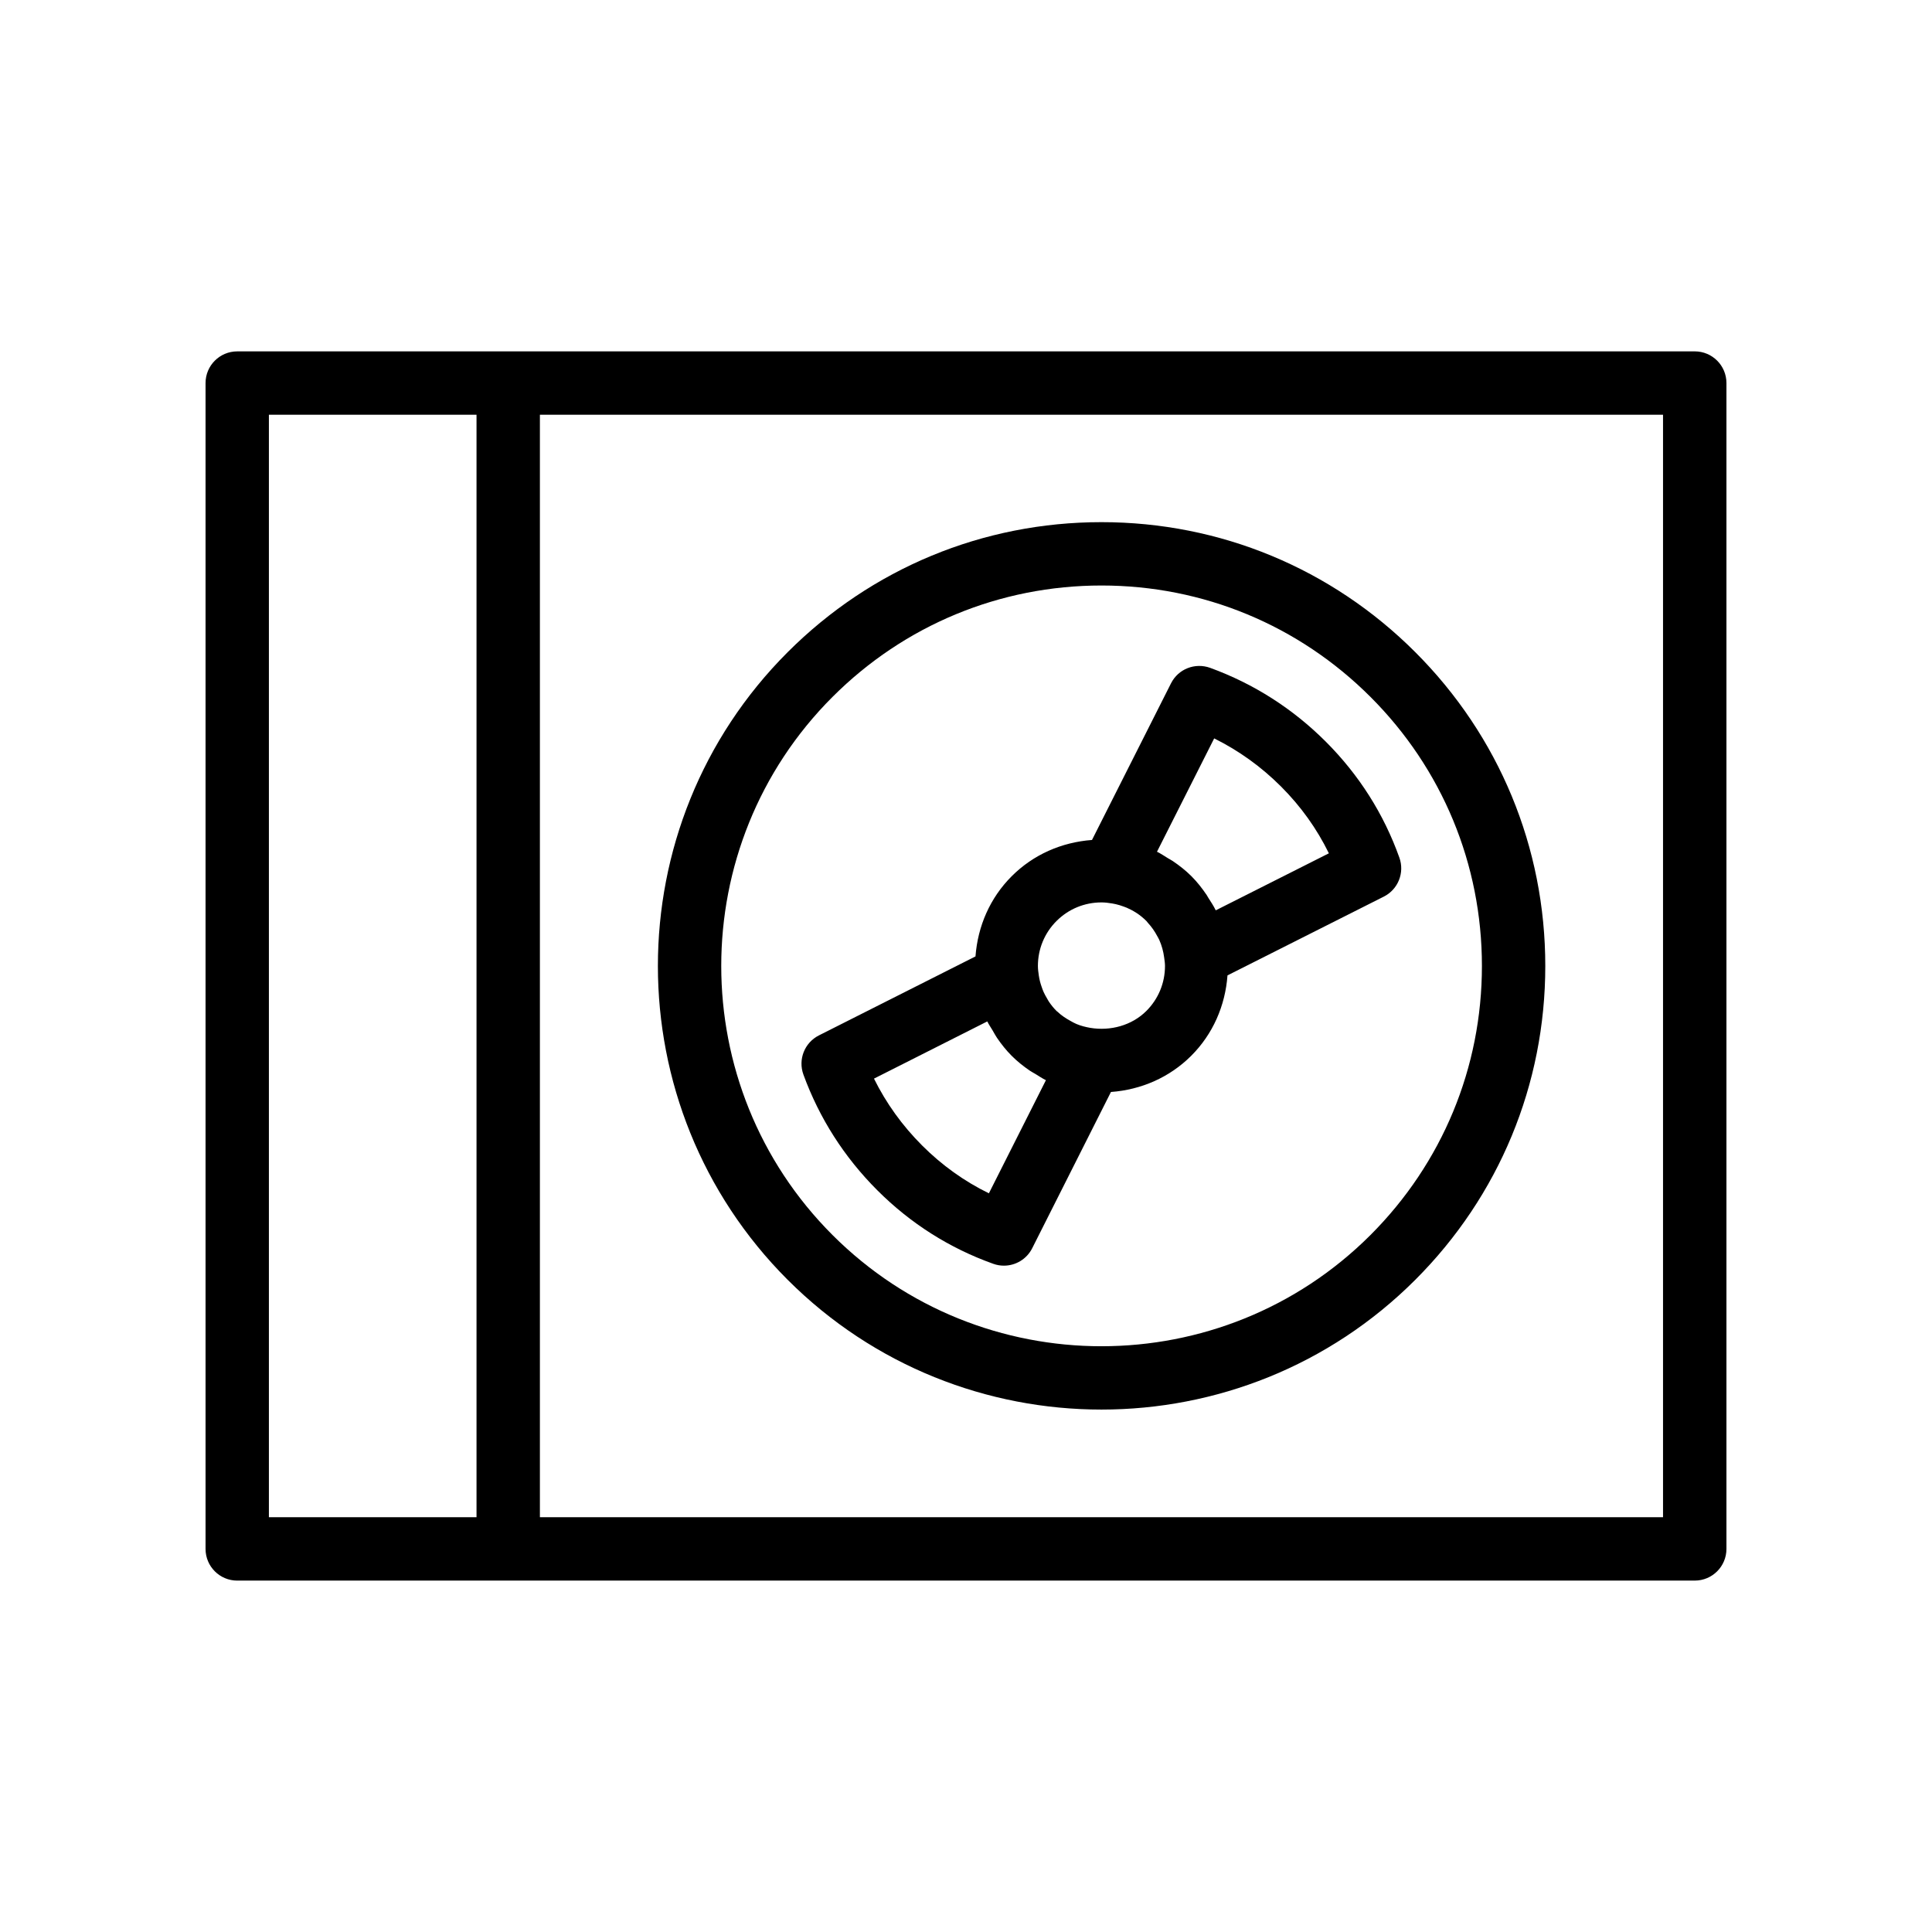
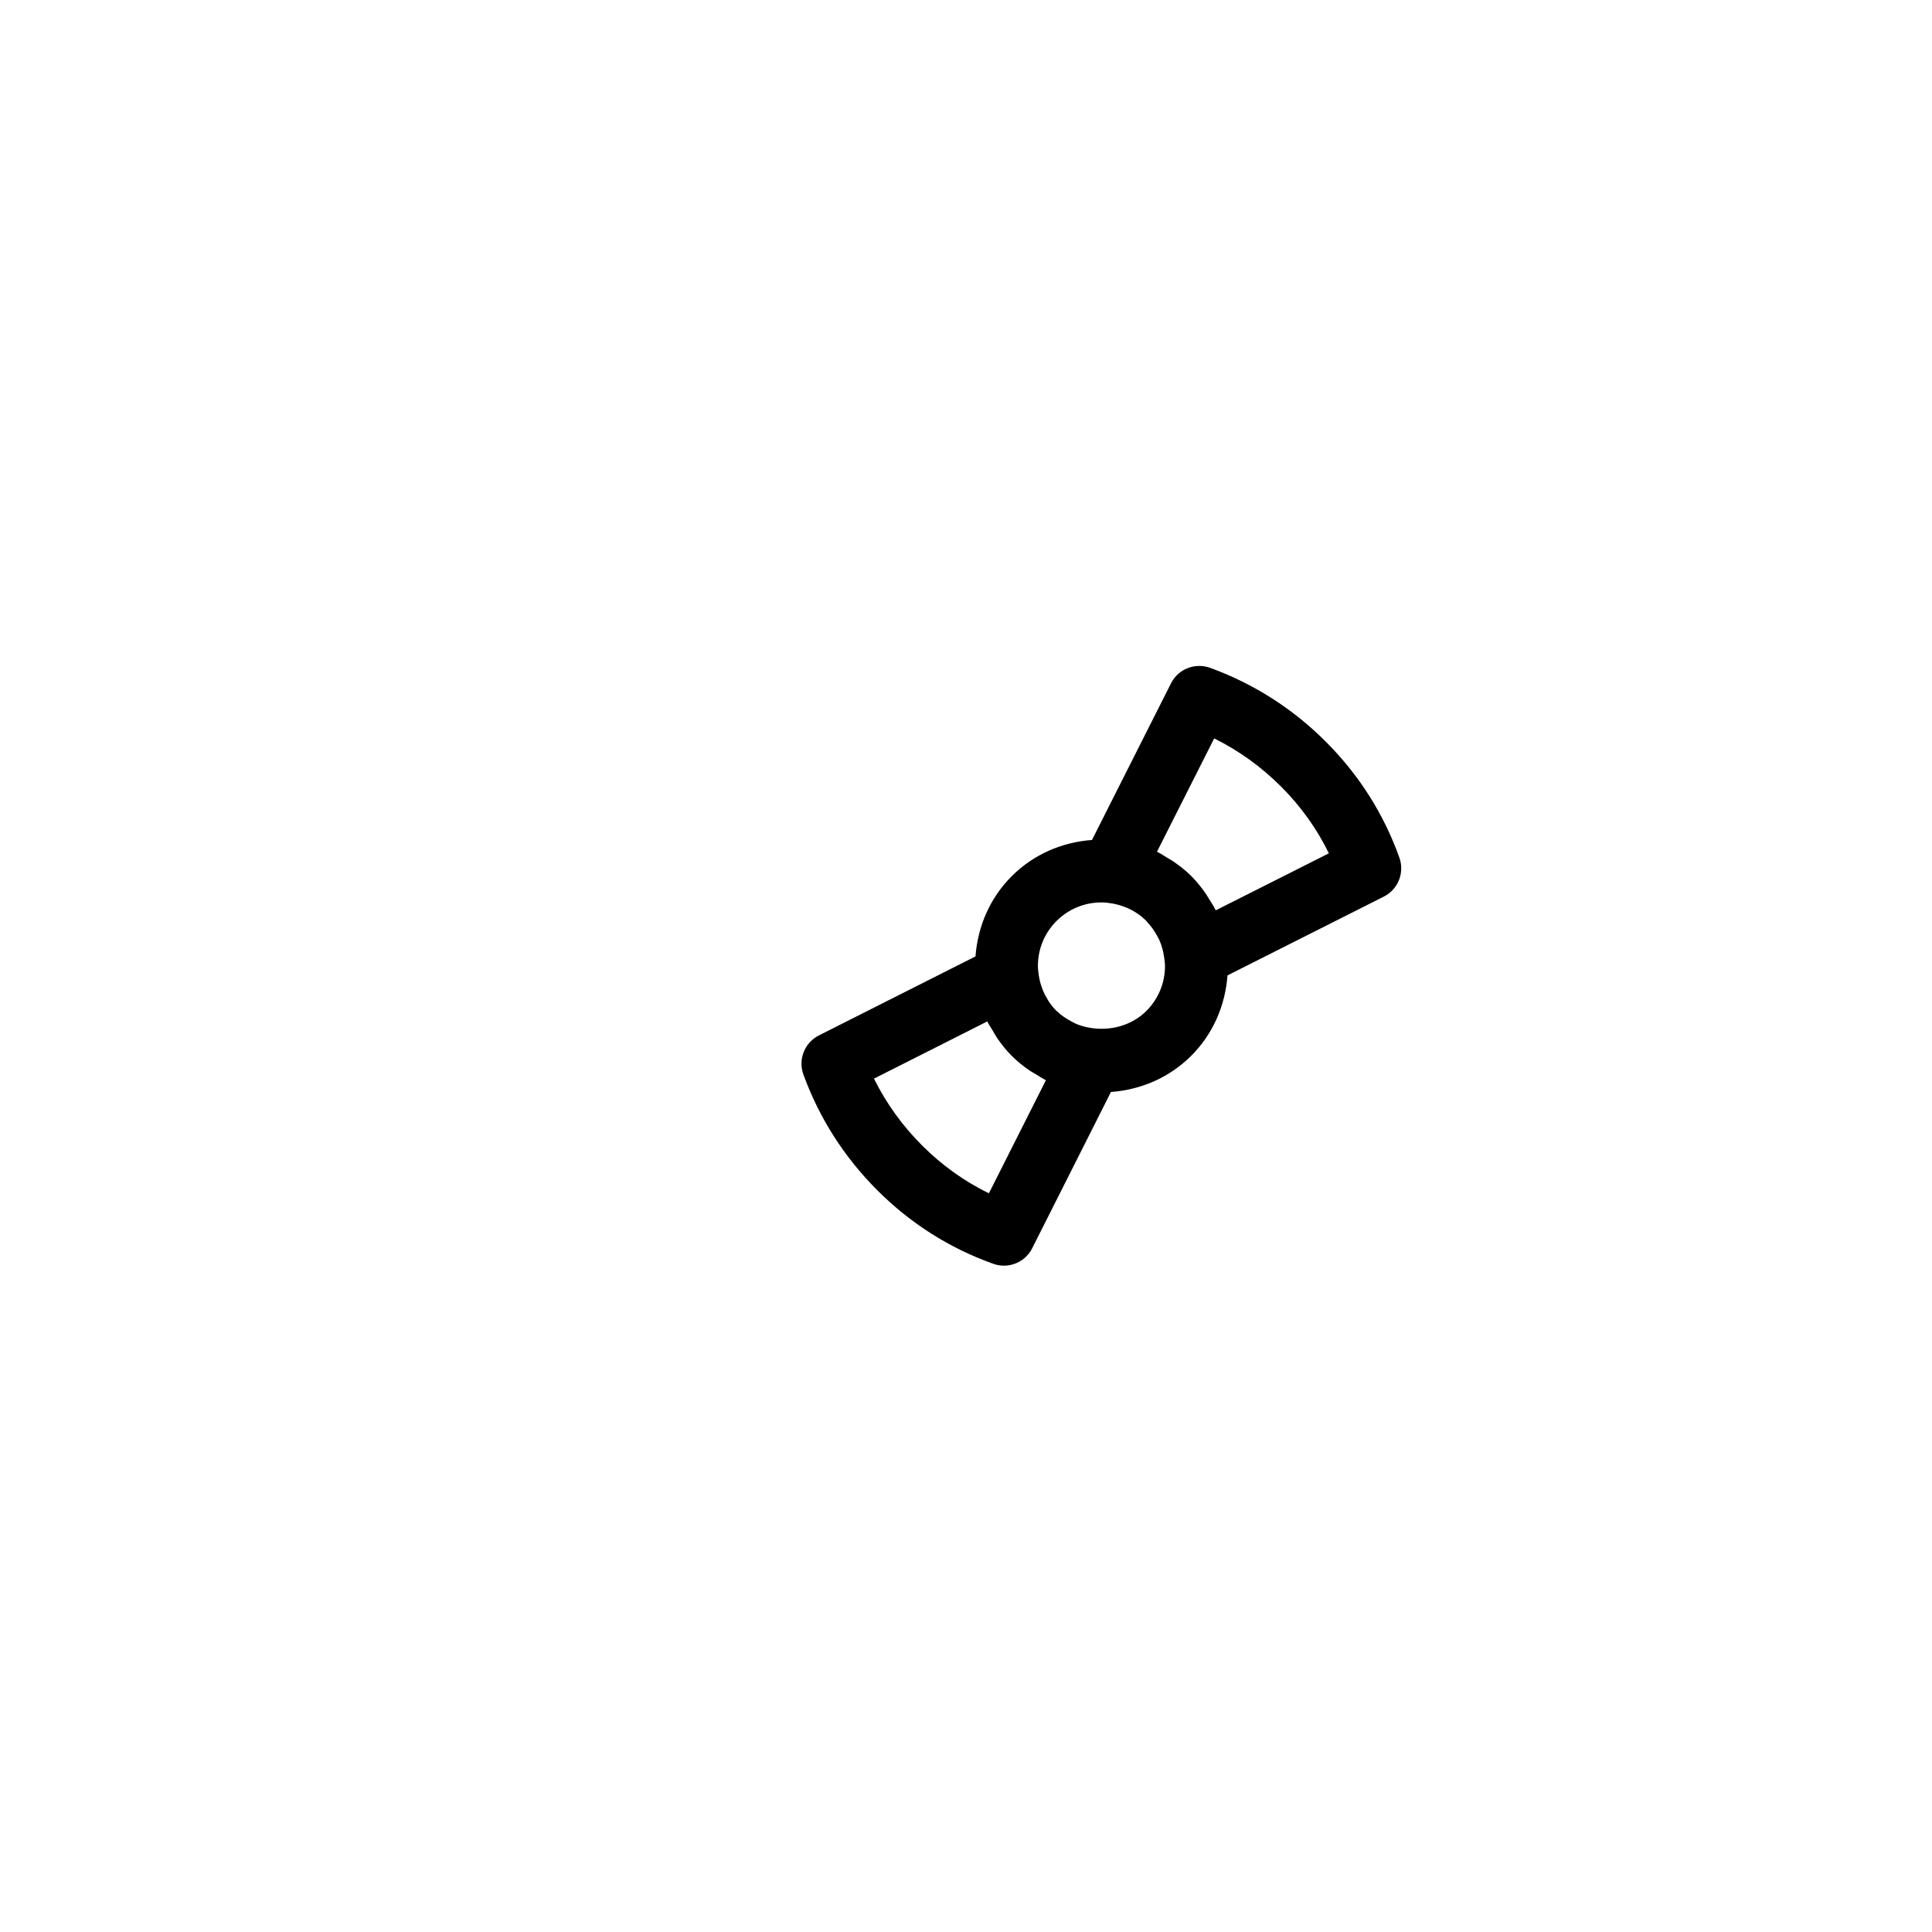
<svg xmlns="http://www.w3.org/2000/svg" fill="#000000" width="800px" height="800px" version="1.1" viewBox="144 144 512 512">
  <g>
-     <path d="m593.12 237.12h-386.25c-4.641 0-8.398 3.754-8.398 8.398v308.96c0 4.641 3.754 8.398 8.398 8.398h71.816l314.44-0.004c4.641 0 8.398-3.754 8.398-8.398v-308.96c0-4.641-3.758-8.398-8.398-8.398zm-377.86 308.96v-292.17h55.023v292.17zm369.46 0h-297.64v-292.17h297.64z" />
-     <path d="m352.74 483.16c22.926 22.926 53.047 34.391 83.164 34.391s60.238-11.465 83.164-34.391c22.215-22.215 34.449-51.75 34.449-83.164 0-31.422-12.234-60.949-34.449-83.164-22.215-22.215-51.75-34.457-83.164-34.457s-60.949 12.242-83.164 34.457c-45.855 45.852-45.855 120.46 0 166.33zm11.875-154.46c19.039-19.039 44.363-29.535 71.293-29.535 26.93 0 52.25 10.496 71.293 29.535 19.035 19.039 29.523 44.363 29.523 71.293s-10.488 52.242-29.527 71.293c-39.312 39.301-103.27 39.32-142.58 0-39.305-39.312-39.305-103.28 0-142.59z" />
    <path d="m356.91 428.77c4.223 11.57 10.816 21.895 19.59 30.668 8.789 8.789 19.121 15.344 30.727 19.484 0.926 0.336 1.879 0.492 2.82 0.492 3.09 0 6.035-1.715 7.496-4.617l20.867-41.41c8.031-0.594 15.535-3.859 21.281-9.602 5.75-5.75 9.012-13.262 9.605-21.297l41.43-20.879c3.781-1.902 5.551-6.332 4.125-10.316-4.133-11.586-10.684-21.918-19.484-30.727-8.766-8.766-19.09-15.359-30.668-19.582-4.027-1.441-8.461 0.305-10.371 4.109l-20.941 41.508c-8.035 0.598-15.535 3.859-21.27 9.602-5.742 5.734-9 13.227-9.602 21.258l-41.492 20.93c-3.809 1.922-5.57 6.375-4.113 10.379zm108.86-89.086c6.527 3.238 12.473 7.512 17.719 12.758 5.246 5.246 9.496 11.184 12.676 17.695l-29.98 15.113c-0.559-1.16-1.273-2.238-1.969-3.324-0.156-0.242-0.277-0.5-0.438-0.742-1.191-1.762-2.508-3.449-4.047-4.988-1.504-1.504-3.172-2.809-4.918-3.996-0.426-0.289-0.883-0.508-1.316-0.777-0.953-0.586-1.875-1.215-2.883-1.703zm-41.785 48.395c3.172-3.172 7.406-4.93 11.914-4.93 0.953 0 1.879 0.121 2.801 0.273 0.324 0.055 0.648 0.113 0.969 0.188 0.727 0.164 1.434 0.387 2.129 0.645 0.273 0.102 0.551 0.191 0.816 0.309 0.852 0.371 1.68 0.805 2.461 1.316 0.066 0.043 0.137 0.074 0.199 0.117 0.902 0.605 1.75 1.297 2.535 2.082 0.145 0.145 0.25 0.32 0.387 0.473 0.992 1.07 1.812 2.254 2.484 3.523 0.18 0.332 0.379 0.656 0.535 1 0.648 1.465 1.09 3.035 1.301 4.68 0.098 0.742 0.219 1.48 0.219 2.238 0 4.5-1.754 8.734-4.93 11.914-3.898 3.891-9.574 5.363-14.844 4.492-1.273-0.223-2.512-0.531-3.668-1.02-0.535-0.215-1.031-0.512-1.539-0.785-1.254-0.691-2.461-1.465-3.508-2.473-0.086-0.078-0.188-0.133-0.27-0.215-0.746-0.746-1.398-1.562-1.98-2.418-0.195-0.285-0.348-0.598-0.523-0.895-0.332-0.559-0.648-1.125-0.914-1.715-0.199-0.449-0.359-0.914-0.52-1.379-0.172-0.492-0.328-0.988-0.453-1.492-0.121-0.496-0.215-0.996-0.293-1.504-0.117-0.824-0.238-1.656-0.238-2.508 0-4.512 1.758-8.742 4.93-11.918zm-18.344 26.609c0.406 0.836 0.945 1.598 1.418 2.398 0.387 0.648 0.719 1.32 1.148 1.945 1.164 1.699 2.445 3.32 3.914 4.785 1.492 1.496 3.129 2.789 4.84 3.953 0.469 0.32 0.973 0.562 1.453 0.859 0.914 0.555 1.801 1.168 2.766 1.633l-15.113 29.98c-6.519-3.18-12.449-7.43-17.695-12.676-5.258-5.258-9.527-11.191-12.758-17.719z" />
  </g>
</svg>